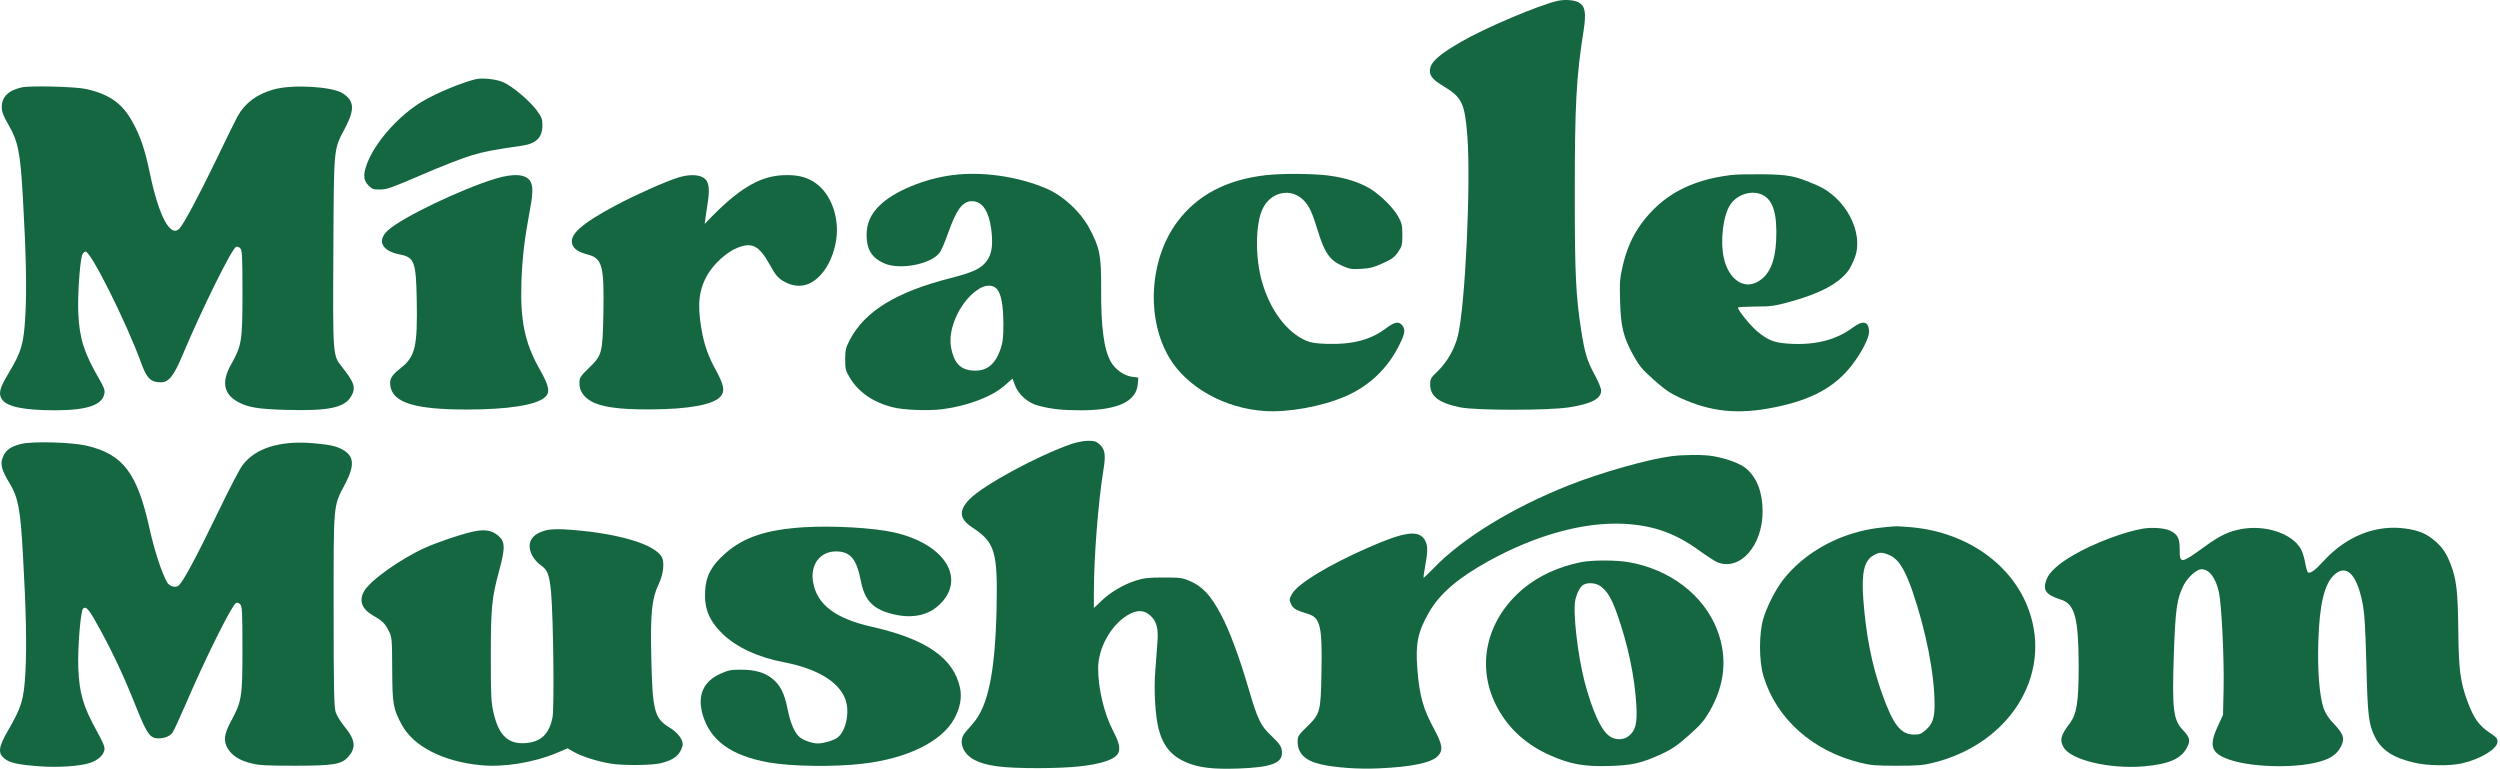
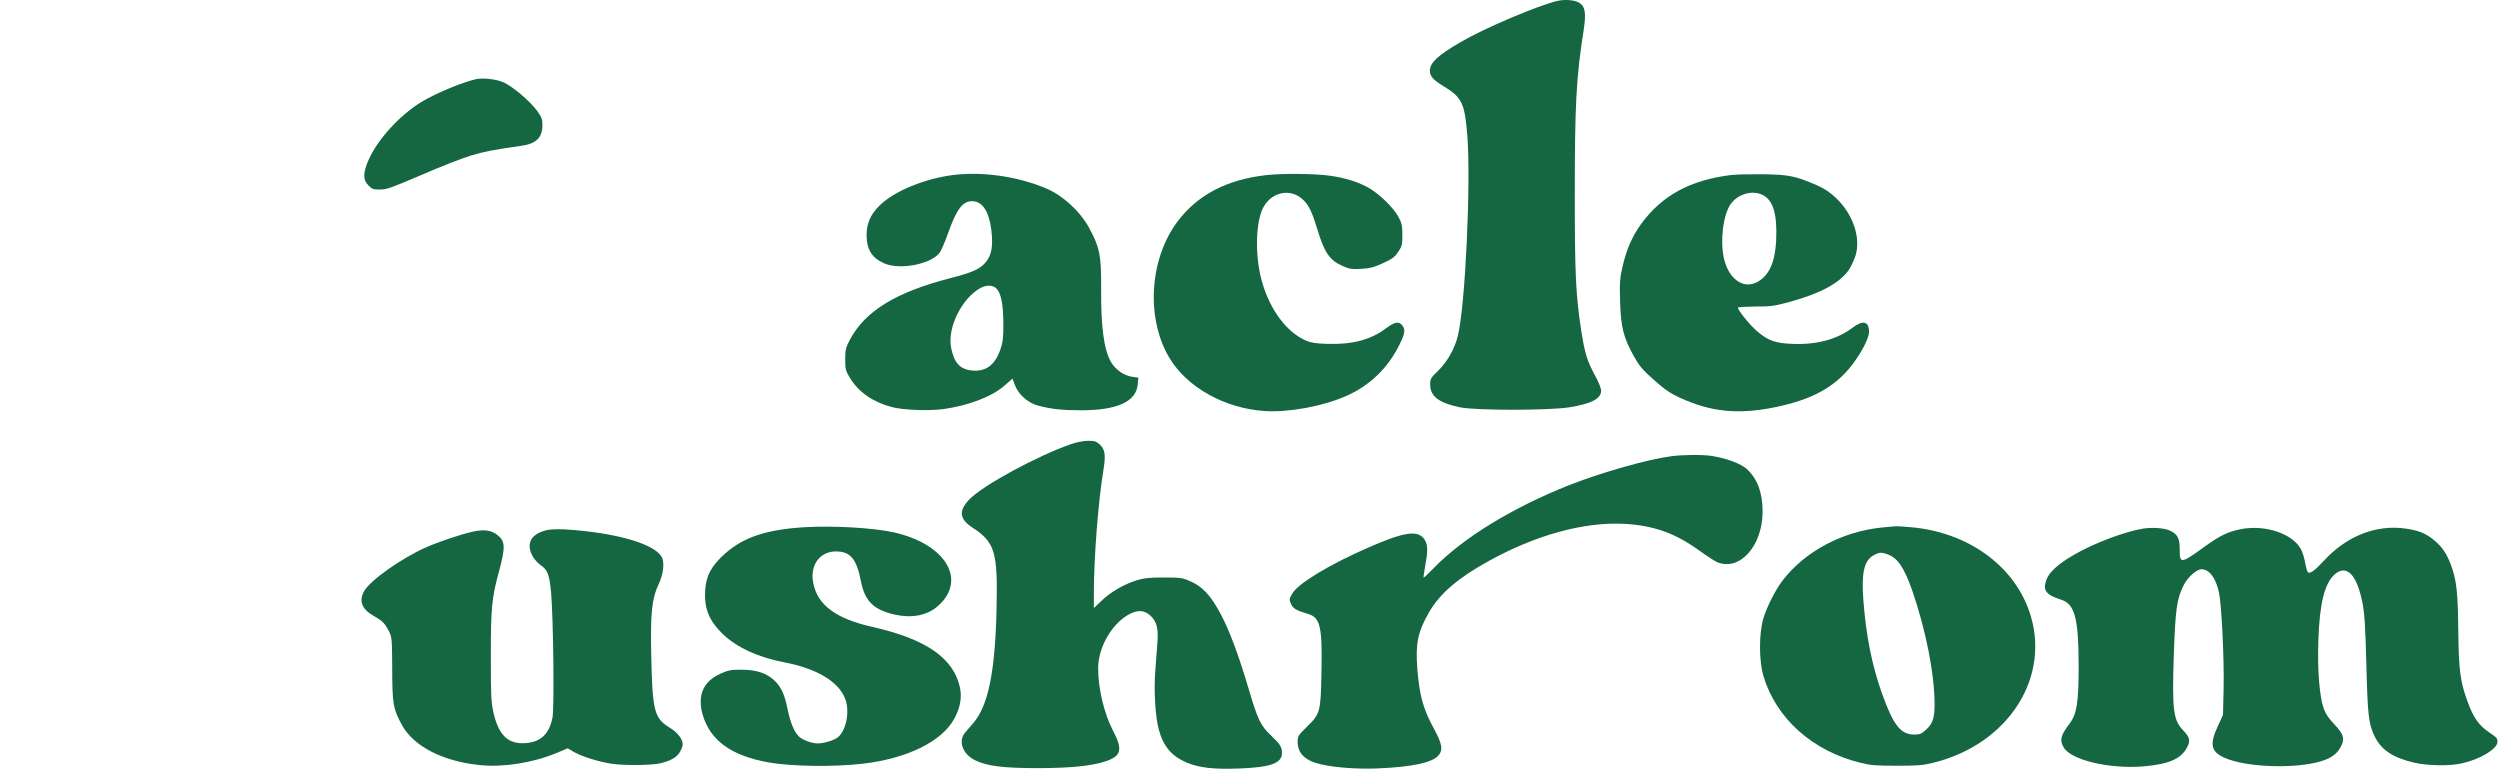
<svg xmlns="http://www.w3.org/2000/svg" fill="none" viewBox="0 0 400 123" height="123" width="400">
  <path fill="#146740" d="M249.277 0.125C246.267 0.796 237.558 4.479 233.727 6.718C230.057 8.854 228.826 9.994 228.78 11.296C228.757 12.171 229.282 12.781 231.037 13.84C233.91 15.569 234.366 16.546 234.776 21.755C235.346 29.325 234.457 48.737 233.271 53.682C232.793 55.717 231.584 57.873 230.102 59.318C228.917 60.458 228.826 60.62 228.826 61.536C228.826 63.408 230.239 64.487 233.636 65.178C236.121 65.687 247.795 65.687 251.032 65.178C254.634 64.609 256.185 63.795 256.185 62.492C256.185 62.147 255.729 61.007 255.159 59.99C253.928 57.711 253.563 56.51 252.993 52.868C252.126 47.191 251.967 44.016 251.967 30.953C251.967 16.77 252.195 12.334 253.38 4.866C253.814 2.058 253.631 1 252.628 0.41C251.944 0.003 250.439 -0.119 249.277 0.125Z" />
-   <path fill="#146740" d="M76.184 12.659C74.087 13.127 69.778 14.897 67.52 16.26C64.055 18.336 60.544 22.161 59.039 25.437C58.059 27.615 58.036 28.754 58.948 29.67C59.563 30.28 59.746 30.341 60.84 30.321C61.912 30.321 62.71 30.016 67.543 27.94C70.576 26.618 74.155 25.234 75.477 24.847C77.643 24.216 78.92 23.972 83.457 23.321C85.783 22.996 86.786 22.019 86.786 20.045C86.786 19.068 86.672 18.743 85.919 17.705C84.779 16.159 81.952 13.757 80.493 13.147C79.399 12.659 77.256 12.435 76.184 12.659Z" />
-   <path fill="#146740" d="M3.477 13.98C1.356 14.448 0.285 15.507 0.285 17.114C0.285 17.928 0.513 18.518 1.379 20.004C2.907 22.649 3.249 24.378 3.659 31.561C4.184 40.759 4.298 46.497 4.047 50.608C3.796 55.023 3.431 56.285 1.402 59.663C-0.057 62.104 -0.262 62.898 0.262 63.814C0.969 65.055 3.728 65.645 8.789 65.645C13.919 65.645 16.381 64.811 16.7 62.979C16.814 62.43 16.632 61.942 15.88 60.66C13.463 56.488 12.733 54.25 12.528 50.18C12.391 47.555 12.756 42.122 13.121 40.861C13.212 40.556 13.463 40.291 13.668 40.25C14.489 40.108 20.189 51.503 22.605 58.116C23.472 60.517 24.133 61.168 25.706 61.168C27.006 61.168 27.804 60.171 29.217 56.794C32.227 49.631 37.015 39.904 37.767 39.497C37.926 39.416 38.2 39.497 38.405 39.681C38.747 39.986 38.793 40.759 38.793 46.884C38.793 54.596 38.679 55.288 36.969 58.32C35.419 61.087 35.761 63.02 38.063 64.302C39.705 65.197 41.301 65.462 45.975 65.584C52.655 65.767 55.14 65.218 56.189 63.407C56.987 62.023 56.713 61.209 54.638 58.605C53.248 56.855 53.248 56.814 53.339 40.169C53.43 23.117 53.339 24.053 55.254 20.411C56.782 17.46 56.69 16.137 54.844 14.937C53.157 13.838 46.795 13.472 43.809 14.306C41.096 15.059 39.226 16.463 38.018 18.6C37.744 19.088 36.239 22.12 34.689 25.376C31.816 31.317 29.354 35.936 28.693 36.588C27.256 38.053 25.41 34.593 23.973 27.695C23.198 23.972 22.469 21.794 21.215 19.536C19.573 16.544 17.544 15.1 13.805 14.245C12.072 13.858 4.845 13.675 3.477 13.98Z" />
+   <path fill="#146740" d="M76.184 12.659C74.087 13.127 69.778 14.897 67.52 16.26C64.055 18.336 60.544 22.161 59.039 25.437C58.059 27.615 58.036 28.754 58.948 29.67C59.563 30.28 59.746 30.341 60.84 30.321C61.912 30.321 62.71 30.016 67.543 27.94C70.576 26.618 74.155 25.234 75.477 24.847C77.643 24.216 78.92 23.972 83.457 23.321C85.783 22.996 86.786 22.019 86.786 20.045C86.786 19.068 86.672 18.743 85.919 17.705C84.779 16.159 81.952 13.757 80.493 13.147C79.399 12.659 77.256 12.435 76.184 12.659" />
  <path fill="#146740" d="M152.357 28.021C147.842 28.611 143.009 30.625 140.729 32.884C139.27 34.329 138.654 35.753 138.654 37.666C138.677 39.925 139.475 41.227 141.436 42.122C143.967 43.262 149.096 42.265 150.396 40.352C150.647 39.986 151.217 38.643 151.673 37.361C153.041 33.495 153.998 32.192 155.526 32.192C157.167 32.192 158.216 33.759 158.604 36.71C158.9 39.151 158.718 40.596 157.897 41.715C157.03 42.957 155.731 43.567 152.06 44.503C143.351 46.741 138.403 49.773 135.964 54.392C135.326 55.613 135.234 55.98 135.234 57.506C135.234 59.093 135.303 59.337 136.01 60.497C137.355 62.715 139.635 64.322 142.644 65.116C144.377 65.604 148.504 65.767 150.875 65.462C154.956 64.912 158.763 63.447 160.792 61.636L162.001 60.578L162.388 61.616C162.936 63.122 164.509 64.505 166.15 64.912C168.248 65.462 169.958 65.645 172.967 65.645C178.781 65.645 181.791 64.261 182.041 61.494L182.133 60.416L181.061 60.273C179.83 60.09 178.439 59.113 177.755 57.913C176.615 55.919 176.136 52.317 176.182 45.989C176.205 40.779 175.954 39.579 174.198 36.343C172.785 33.8 170.117 31.338 167.495 30.198C162.913 28.224 157.144 27.39 152.357 28.021ZM159.493 46.233C160.2 47.026 160.519 48.797 160.542 51.808C160.542 54.087 160.45 54.799 160.04 55.98C159.151 58.462 157.714 59.5 155.48 59.276C153.588 59.093 152.63 58.014 152.174 55.613C151.559 52.419 153.884 47.718 156.894 46.07C157.897 45.541 158.923 45.581 159.493 46.233Z" />
  <path fill="#146740" d="M202.604 28.019C196.266 28.731 191.57 31.193 188.355 35.507C183.886 41.53 183.339 50.951 187.101 57.259C189.928 61.98 195.97 65.358 202.376 65.765C206.161 66.009 211.542 65.032 215.281 63.405C219.111 61.756 222.098 58.887 223.945 55.082C224.811 53.352 224.879 52.722 224.355 52.05C223.831 51.379 223.124 51.501 221.801 52.498C219.385 54.35 216.421 55.143 212.408 55.021C210.493 54.96 209.809 54.858 208.943 54.492C205.865 53.149 203.197 49.588 201.92 45.071C200.849 41.347 200.849 36.199 201.92 33.635C203.152 30.684 206.571 29.911 208.646 32.109C209.49 32.984 209.991 34.103 210.789 36.728C211.906 40.431 212.75 41.652 214.802 42.547C215.942 43.056 216.238 43.097 217.789 43.016C219.202 42.934 219.818 42.771 221.254 42.12C222.691 41.469 223.124 41.164 223.694 40.33C224.309 39.414 224.378 39.17 224.378 37.583C224.378 36.077 224.286 35.67 223.717 34.652C222.941 33.228 220.821 31.152 219.134 30.135C217.424 29.138 215.235 28.446 212.659 28.1C210.333 27.775 205.067 27.734 202.604 28.019Z" />
  <path fill="#146740" d="M276.977 28.003C270.411 28.817 265.943 31.258 262.591 35.816C261.177 37.77 260.22 39.927 259.604 42.674C259.171 44.505 259.126 45.258 259.217 48.249C259.331 52.339 259.741 53.947 261.36 56.897C262.272 58.545 262.751 59.115 264.597 60.763C266.307 62.289 267.197 62.9 268.678 63.592C273.763 65.932 278.049 66.359 284 65.159C289.882 63.958 293.575 61.944 296.288 58.444C297.816 56.47 299.047 54.089 299.047 53.133C299.047 51.403 298.09 51.159 296.402 52.441C293.94 54.293 290.725 55.168 286.895 55.025C284.068 54.923 282.951 54.537 281.15 53.011C280.033 52.075 278.072 49.653 278.072 49.226C278.072 49.124 279.326 49.063 280.876 49.043C283.407 49.043 283.886 48.961 286.394 48.29C291.295 46.926 294.214 45.36 295.764 43.264C296.038 42.877 296.494 41.962 296.767 41.229C298.272 37.241 295.308 31.584 290.68 29.63C287.169 28.125 286.28 27.962 282.176 27.88C280.101 27.86 277.775 27.901 276.977 28.003ZM281.948 31.157C283.703 31.971 284.387 34.209 284.182 38.563C284 42.002 283.042 44.098 281.172 45.115C278.938 46.336 276.567 44.648 275.815 41.29C275.199 38.502 275.701 34.392 276.886 32.683C278.003 31.075 280.283 30.383 281.948 31.157Z" />
-   <path fill="#146740" d="M79.263 28.591C73.791 30.259 64.443 34.736 62.118 36.811C60.248 38.48 61.046 40.148 63.987 40.718C66.29 41.166 66.564 41.878 66.678 47.942C66.814 55.45 66.45 57.038 64.147 58.869C62.665 60.029 62.323 60.599 62.437 61.657C62.802 64.424 66.29 65.523 74.703 65.523C81.224 65.523 85.692 64.831 87.151 63.59C88.086 62.796 87.904 61.819 86.262 58.93C83.937 54.779 83.207 51.177 83.435 44.89C83.572 41.207 83.96 37.971 84.735 33.881C85.259 31.175 85.305 29.873 84.917 29.12C84.279 27.858 82.272 27.675 79.263 28.591Z" />
-   <path fill="#146740" d="M108.444 28.428C106.392 29.079 101.695 31.175 98.594 32.823C92.963 35.815 90.979 37.605 91.595 39.172C91.891 39.884 92.598 40.352 94.08 40.739C96.383 41.349 96.679 42.55 96.542 50.241C96.406 56.59 96.337 56.834 94.171 58.93C92.803 60.273 92.712 60.416 92.712 61.352C92.712 62.491 93.328 63.447 94.513 64.16C96.109 65.116 99.028 65.543 104.112 65.503C110.154 65.482 114.143 64.75 115.283 63.447C116.013 62.634 115.853 61.657 114.622 59.378C113.277 56.936 112.662 55.186 112.206 52.5C111.544 48.614 111.841 46.233 113.277 43.832C114.28 42.143 116.309 40.332 117.905 39.681C120.322 38.684 121.462 39.274 123.195 42.407C124.038 43.954 124.449 44.422 125.247 44.931C127.207 46.111 129.145 45.968 130.787 44.503C132.155 43.282 133.158 41.41 133.66 39.111C134.526 35.184 133.067 30.91 130.24 29.12C128.872 28.245 127.321 27.919 125.133 28.041C121.416 28.245 118.019 30.32 113.231 35.326L112.753 35.835L112.867 34.919C112.935 34.41 113.118 33.169 113.277 32.152C113.619 29.832 113.345 28.774 112.32 28.306C111.43 27.899 109.971 27.94 108.444 28.428Z" />
  <path fill="#146740" d="M171.486 71.014C166.014 72.906 157.259 77.647 155.07 79.927C153.36 81.737 153.497 83.019 155.549 84.383C159.22 86.784 159.653 88.269 159.448 97.487C159.22 107.6 158.102 113.033 155.617 115.821C155.138 116.37 154.568 117.022 154.386 117.245C153.292 118.588 153.998 120.603 155.936 121.6C157.852 122.577 160.451 122.902 166.128 122.902C171.44 122.882 174.632 122.556 176.912 121.803C179.42 120.969 179.67 119.931 178.097 116.94C176.661 114.193 175.703 110.164 175.703 106.929C175.703 103.673 177.755 100.01 180.446 98.403C181.905 97.548 183.022 97.569 184.025 98.464C185.051 99.38 185.37 100.519 185.188 102.778C185.12 103.775 184.96 105.85 184.846 107.356C184.595 110.449 184.846 114.519 185.37 116.594C186.1 119.402 187.445 120.99 189.907 122.027C191.914 122.841 194.102 123.106 198.161 122.963C203.291 122.78 205.114 122.129 205.114 120.481C205.114 119.524 204.841 119.097 203.405 117.713C201.695 116.126 201.239 115.15 199.779 110.205C198.229 104.935 196.747 100.987 195.425 98.464C193.738 95.249 192.392 93.804 190.295 92.929C189.155 92.441 188.79 92.4 186.191 92.4C183.797 92.4 183.09 92.481 181.814 92.868C179.807 93.499 177.687 94.72 176.228 96.144L175.019 97.284V94.842C175.019 89.266 175.703 80.415 176.524 75.348C176.957 72.784 176.821 71.909 175.931 71.095C175.384 70.607 175.111 70.526 174.062 70.526C173.378 70.546 172.284 70.749 171.486 71.014Z" />
-   <path fill="#146740" d="M3.36 71.034C1.696 71.461 0.944 71.99 0.488 73.069C-0.014 74.208 0.214 75.144 1.536 77.322C2.904 79.58 3.269 81.493 3.657 88.534C4.181 97.609 4.295 103.429 4.067 107.559C3.816 111.955 3.474 113.094 1.331 116.798C-0.265 119.565 -0.379 120.481 0.738 121.396C1.605 122.068 2.904 122.353 6.438 122.617C9.288 122.821 12.754 122.597 14.327 122.088C15.581 121.701 16.515 120.888 16.698 120.053C16.812 119.524 16.561 118.914 15.33 116.675C13.301 112.972 12.685 110.876 12.526 106.847C12.412 103.693 12.89 97.731 13.301 97.365C13.802 96.917 14.304 97.568 16.059 100.804C18.225 104.772 19.958 108.516 21.919 113.46C23.515 117.428 24.039 118.141 25.339 118.141C26.342 118.141 27.186 117.795 27.619 117.205C27.801 116.94 28.736 114.925 29.694 112.708C32.863 105.321 37.08 96.856 37.764 96.469C37.924 96.388 38.198 96.469 38.403 96.653C38.745 96.958 38.79 97.751 38.79 103.856C38.79 111.568 38.699 112.178 36.944 115.434C35.849 117.469 35.712 118.548 36.442 119.768C37.149 120.928 38.38 121.701 40.272 122.149C41.481 122.454 42.712 122.515 47.112 122.515C53.2 122.515 54.59 122.312 55.616 121.193C57.03 119.707 56.893 118.385 55.115 116.248C54.522 115.516 53.883 114.478 53.701 113.928C53.45 113.135 53.382 110.144 53.382 97.589C53.382 80.191 53.291 81.086 55.252 77.383C56.779 74.412 56.665 72.967 54.795 71.929C53.747 71.36 52.789 71.156 50.099 70.912C44.809 70.464 40.842 71.685 38.79 74.453C38.357 75.022 36.784 78.034 35.302 81.106C31.289 89.409 29.26 93.173 28.531 93.722C28.029 94.089 27.094 93.804 26.73 93.153C25.909 91.728 24.723 88.147 23.971 84.769C21.987 75.694 19.73 72.703 13.894 71.319C11.5 70.749 5.207 70.566 3.36 71.034Z" />
  <path fill="#146740" d="M128.599 84.36C122.603 84.747 119.001 85.947 116.059 88.531C113.802 90.526 112.959 92.133 112.822 94.534C112.662 97.383 113.46 99.316 115.626 101.432C117.883 103.589 121.258 105.156 125.384 105.95C130.719 106.967 134.208 109.063 135.256 111.871C135.986 113.865 135.393 116.897 134.048 117.976C133.478 118.444 131.814 118.952 130.856 118.952C129.99 118.952 128.622 118.484 127.983 117.976C127.163 117.324 126.479 115.737 126.023 113.519C125.521 110.894 124.814 109.531 123.446 108.493C122.238 107.557 120.711 107.15 118.476 107.15C116.971 107.15 116.515 107.232 115.307 107.781C112.503 109.022 111.545 111.261 112.434 114.374C113.643 118.484 116.994 120.906 122.945 121.984C126.593 122.635 133.455 122.737 138.084 122.188C145.174 121.353 150.669 118.647 152.652 115.045C153.61 113.336 153.929 111.627 153.61 110.08C152.607 105.319 148.229 102.267 139.611 100.313C133.706 98.991 130.742 96.773 130.104 93.191C129.579 90.383 131.198 88.226 133.752 88.226C136.054 88.226 137.058 89.427 137.742 92.968C138.357 96.162 139.771 97.566 143.099 98.319C145.995 98.97 148.457 98.462 150.213 96.834C154.704 92.683 151.239 87.046 143.077 85.194C139.771 84.442 133.25 84.075 128.599 84.36Z" />
  <path fill="#146740" d="M301.256 84.385C294.826 84.995 288.762 88.21 285.159 92.951C284.042 94.437 282.697 97.103 282.15 98.913C281.42 101.294 281.42 105.73 282.15 108.172C284.202 114.989 290.015 120.178 297.699 122.05C299.34 122.457 300.161 122.518 303.49 122.518C306.819 122.518 307.639 122.457 309.281 122.05C321.433 119.079 328.341 108.172 324.648 97.713C322.048 90.367 314.798 85.199 305.884 84.364C304.698 84.263 303.558 84.181 303.376 84.202C303.193 84.202 302.236 84.283 301.256 84.385ZM302.076 88.719C303.672 89.329 304.675 90.835 305.975 94.539C308.164 100.908 309.532 107.846 309.532 112.75C309.532 114.887 309.212 115.823 308.164 116.759C307.434 117.41 307.161 117.532 306.294 117.532C304.105 117.532 302.943 116.047 301.119 110.96C299.5 106.402 298.565 101.722 298.132 95.943C297.813 91.588 298.269 89.655 299.819 88.821C300.663 88.353 301.096 88.332 302.076 88.719Z" />
  <path fill="#146740" d="M342.938 84.571C339.997 85.039 335.027 86.911 331.88 88.742C329.35 90.187 327.845 91.55 327.412 92.791C326.819 94.46 327.343 95.172 329.76 95.945C331.971 96.637 332.564 98.896 332.587 106.445C332.587 112.407 332.291 114.239 331.128 115.785C329.692 117.678 329.509 118.41 330.193 119.59C331.356 121.605 337.512 123.07 342.938 122.622C346.973 122.276 348.934 121.442 349.892 119.651C350.507 118.532 350.393 117.983 349.299 116.843C347.703 115.195 347.521 113.547 347.817 104.614C348.068 97.431 348.296 95.823 349.367 93.666C350.028 92.364 351.442 91.082 352.24 91.082C353.471 91.082 354.497 92.405 355.022 94.725C355.455 96.637 355.888 105.509 355.774 110.311L355.683 114.381L354.839 116.212C353.517 119.061 353.745 120.262 355.865 121.218C359.513 122.887 368.131 123.07 372.007 121.584C373.307 121.096 374.127 120.364 374.629 119.285C375.176 118.125 374.925 117.393 373.489 115.887C372.6 114.951 372.098 114.218 371.779 113.323C371.118 111.41 370.776 107.239 370.935 102.579C371.118 96.617 371.916 93.382 373.512 91.937C375.427 90.228 377.068 91.856 377.98 96.373C378.322 98.062 378.459 100.137 378.619 106.344C378.824 114.524 378.984 115.867 379.964 117.861C381.036 120.018 382.882 121.239 386.302 122.032C388.514 122.541 392.025 122.582 394.008 122.114C396.927 121.442 399.594 119.794 399.594 118.695C399.594 118.125 399.457 117.983 398.34 117.23C396.653 116.111 395.787 114.91 394.829 112.306C393.644 109.131 393.393 107.259 393.324 100.748C393.256 94.541 393.028 92.649 392.07 90.187C391.432 88.498 390.68 87.44 389.448 86.422C388.149 85.344 386.941 84.856 384.889 84.571C380.169 83.899 375.427 85.771 371.779 89.76C370.343 91.326 369.59 91.856 369.248 91.55C369.157 91.469 368.952 90.757 368.815 89.983C368.678 89.231 368.382 88.254 368.131 87.826C366.718 85.344 362.454 83.94 358.601 84.652C356.572 85.039 355.25 85.649 352.833 87.399C348.889 90.248 348.752 90.268 348.752 87.867C348.752 86.097 348.41 85.466 347.156 84.876C346.312 84.489 344.374 84.347 342.938 84.571Z" />
  <path fill="#146740" d="M87.605 84.793C84.983 85.363 84.094 86.93 85.211 88.985C85.485 89.474 86.055 90.125 86.511 90.43C87.628 91.183 87.901 91.956 88.175 94.805C88.54 99.078 88.699 113.179 88.403 114.787C87.879 117.432 86.556 118.714 84.094 118.897C81.335 119.101 79.83 117.697 78.987 114.156C78.576 112.345 78.531 111.43 78.531 105.122C78.531 97.267 78.668 95.7 79.853 91.366C80.879 87.581 80.834 86.645 79.671 85.668C78.622 84.814 77.459 84.651 75.59 85.078C73.561 85.546 70.118 86.706 68.066 87.622C64.122 89.392 59.243 92.852 58.262 94.581C57.396 96.107 57.875 97.45 59.699 98.488C61.203 99.343 61.545 99.689 62.206 100.95C62.708 101.927 62.731 102.212 62.754 107.055C62.776 112.711 62.891 113.403 64.327 116.028C66.174 119.406 70.87 121.828 76.798 122.418C80.514 122.804 85.279 122.051 89.087 120.464L90.82 119.732L91.914 120.362C93.145 121.054 95.79 121.889 97.819 122.194C99.757 122.499 104.226 122.458 105.639 122.133C107.805 121.624 108.808 120.83 109.196 119.345C109.424 118.511 108.535 117.249 107.076 116.374C104.682 114.909 104.385 113.688 104.203 105.02C104.043 98.142 104.294 95.741 105.388 93.462C106.095 92.017 106.346 90.104 105.936 89.23C104.91 87.032 98.48 85.18 90.204 84.692C89.269 84.651 88.084 84.692 87.605 84.793Z" />
-   <path fill="#146740" d="M252.993 89.942C249.368 90.674 246.245 92.099 243.737 94.174C237.695 99.221 236.053 106.831 239.633 113.322C241.457 116.679 244.307 119.223 248.069 120.871C251.215 122.275 253.518 122.682 257.439 122.56C261.155 122.458 262.66 122.112 265.875 120.627C267.539 119.854 268.36 119.284 270.229 117.636C272.122 115.947 272.692 115.275 273.558 113.77C275.998 109.517 276.408 105.162 274.767 100.828C272.623 95.232 267.197 91.081 260.563 89.942C258.556 89.596 254.726 89.596 252.993 89.942ZM256.162 93.849C257.165 94.601 257.849 95.761 258.693 98.101C260.471 103.087 261.566 108.316 261.817 112.874C261.976 115.784 261.703 116.842 260.608 117.758C259.719 118.49 258.26 118.45 257.325 117.636C256.048 116.557 254.772 113.668 253.563 109.191C252.423 104.857 251.625 97.817 252.058 95.944C252.355 94.724 252.856 93.828 253.381 93.543C254.156 93.136 255.433 93.279 256.162 93.849Z" />
  <path fill="#146740" d="M267.47 72.987C263.685 73.475 256.275 75.571 251.009 77.647C242.026 81.208 234.092 86.051 229.418 90.873C228.551 91.769 227.799 92.481 227.776 92.44C227.731 92.399 227.845 91.565 228.027 90.568C228.46 88.228 228.46 87.333 228.027 86.498C227.07 84.728 224.881 84.993 218.907 87.618C212.592 90.385 207.667 93.376 206.755 94.984C206.254 95.859 206.254 95.96 206.573 96.652C206.915 97.385 207.325 97.629 209.309 98.239C211.27 98.829 211.589 100.295 211.429 107.762C211.315 113.969 211.224 114.213 209.081 116.309C207.736 117.631 207.622 117.794 207.622 118.669C207.622 120.541 208.83 121.721 211.338 122.291C213.595 122.82 217.334 123.085 220.503 122.942C225.838 122.718 229.053 122.047 230.079 120.948C230.923 120.053 230.786 119.096 229.463 116.655C227.708 113.44 227.115 111.344 226.773 106.989C226.454 103.001 226.864 101.047 228.643 97.975C230.353 94.984 233.294 92.46 238.173 89.774C245.719 85.603 253.403 83.487 259.832 83.812C264.529 84.056 268.017 85.298 271.825 88.045C273.056 88.94 274.401 89.815 274.811 89.978C278.414 91.382 282.016 87.312 282.016 81.818C282.016 78.827 281.149 76.528 279.462 75.022C278.528 74.188 276.248 73.333 273.99 72.967C272.554 72.722 269.408 72.743 267.47 72.987Z" />
</svg>